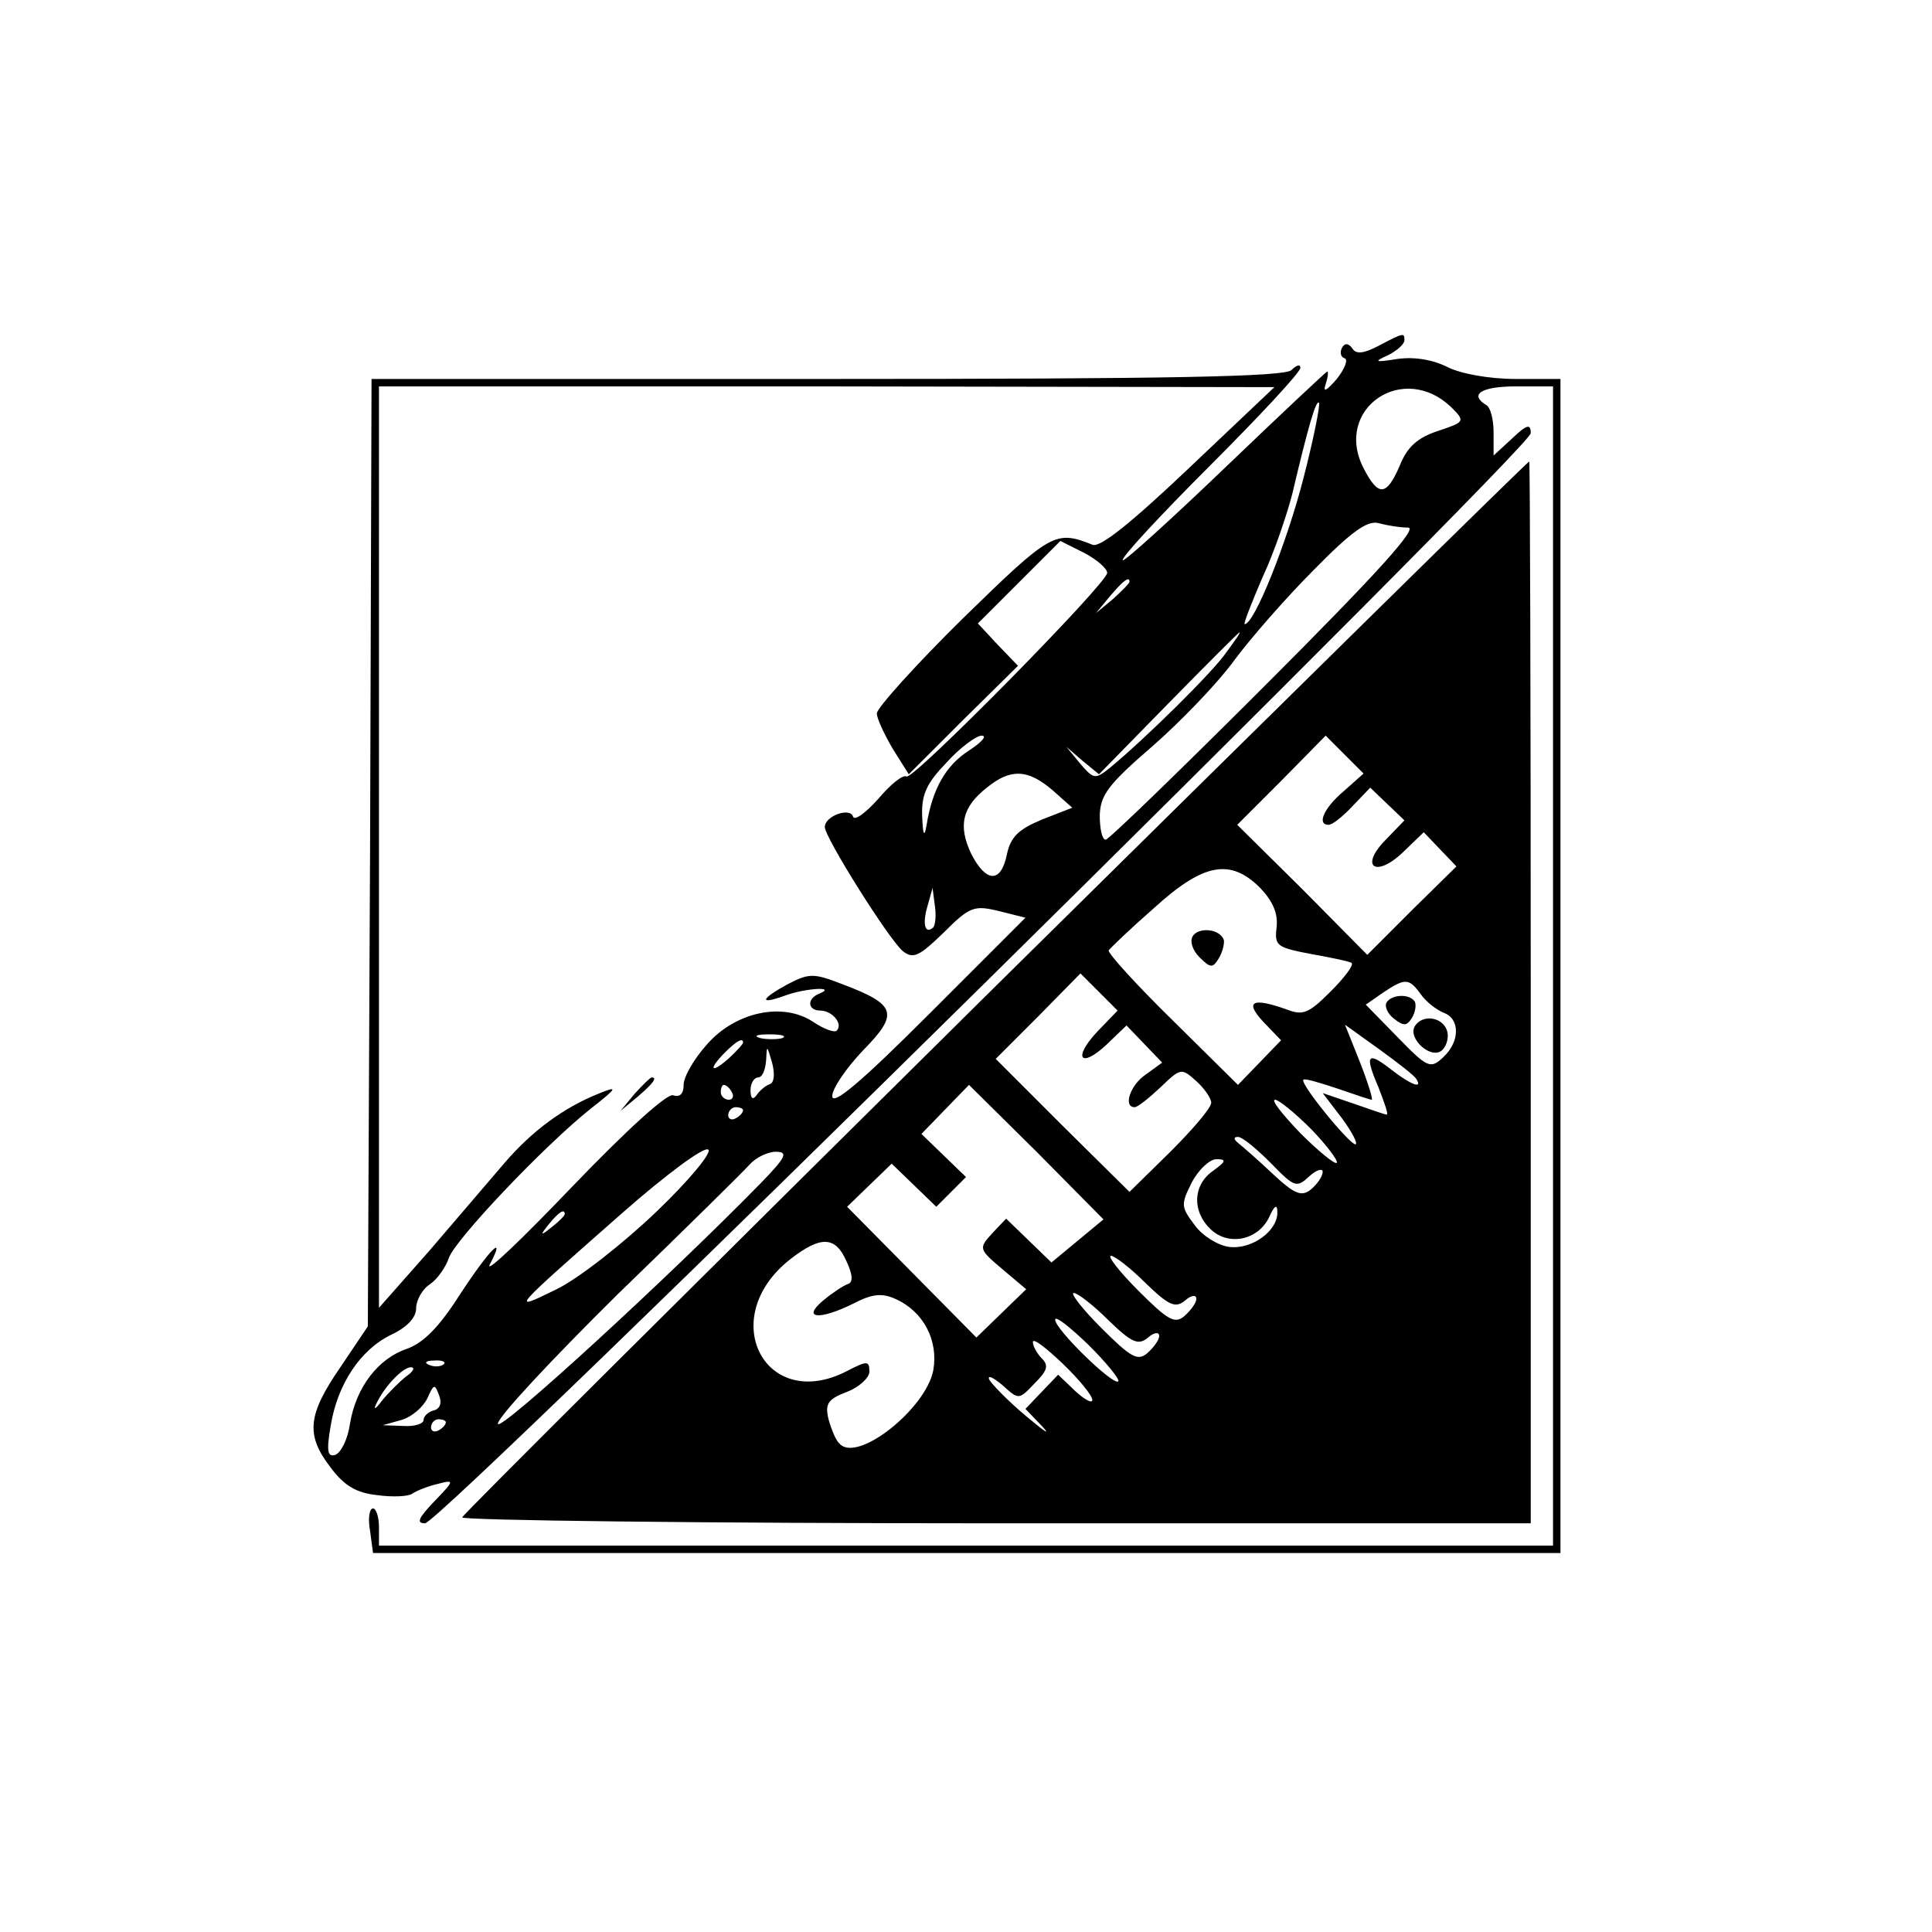
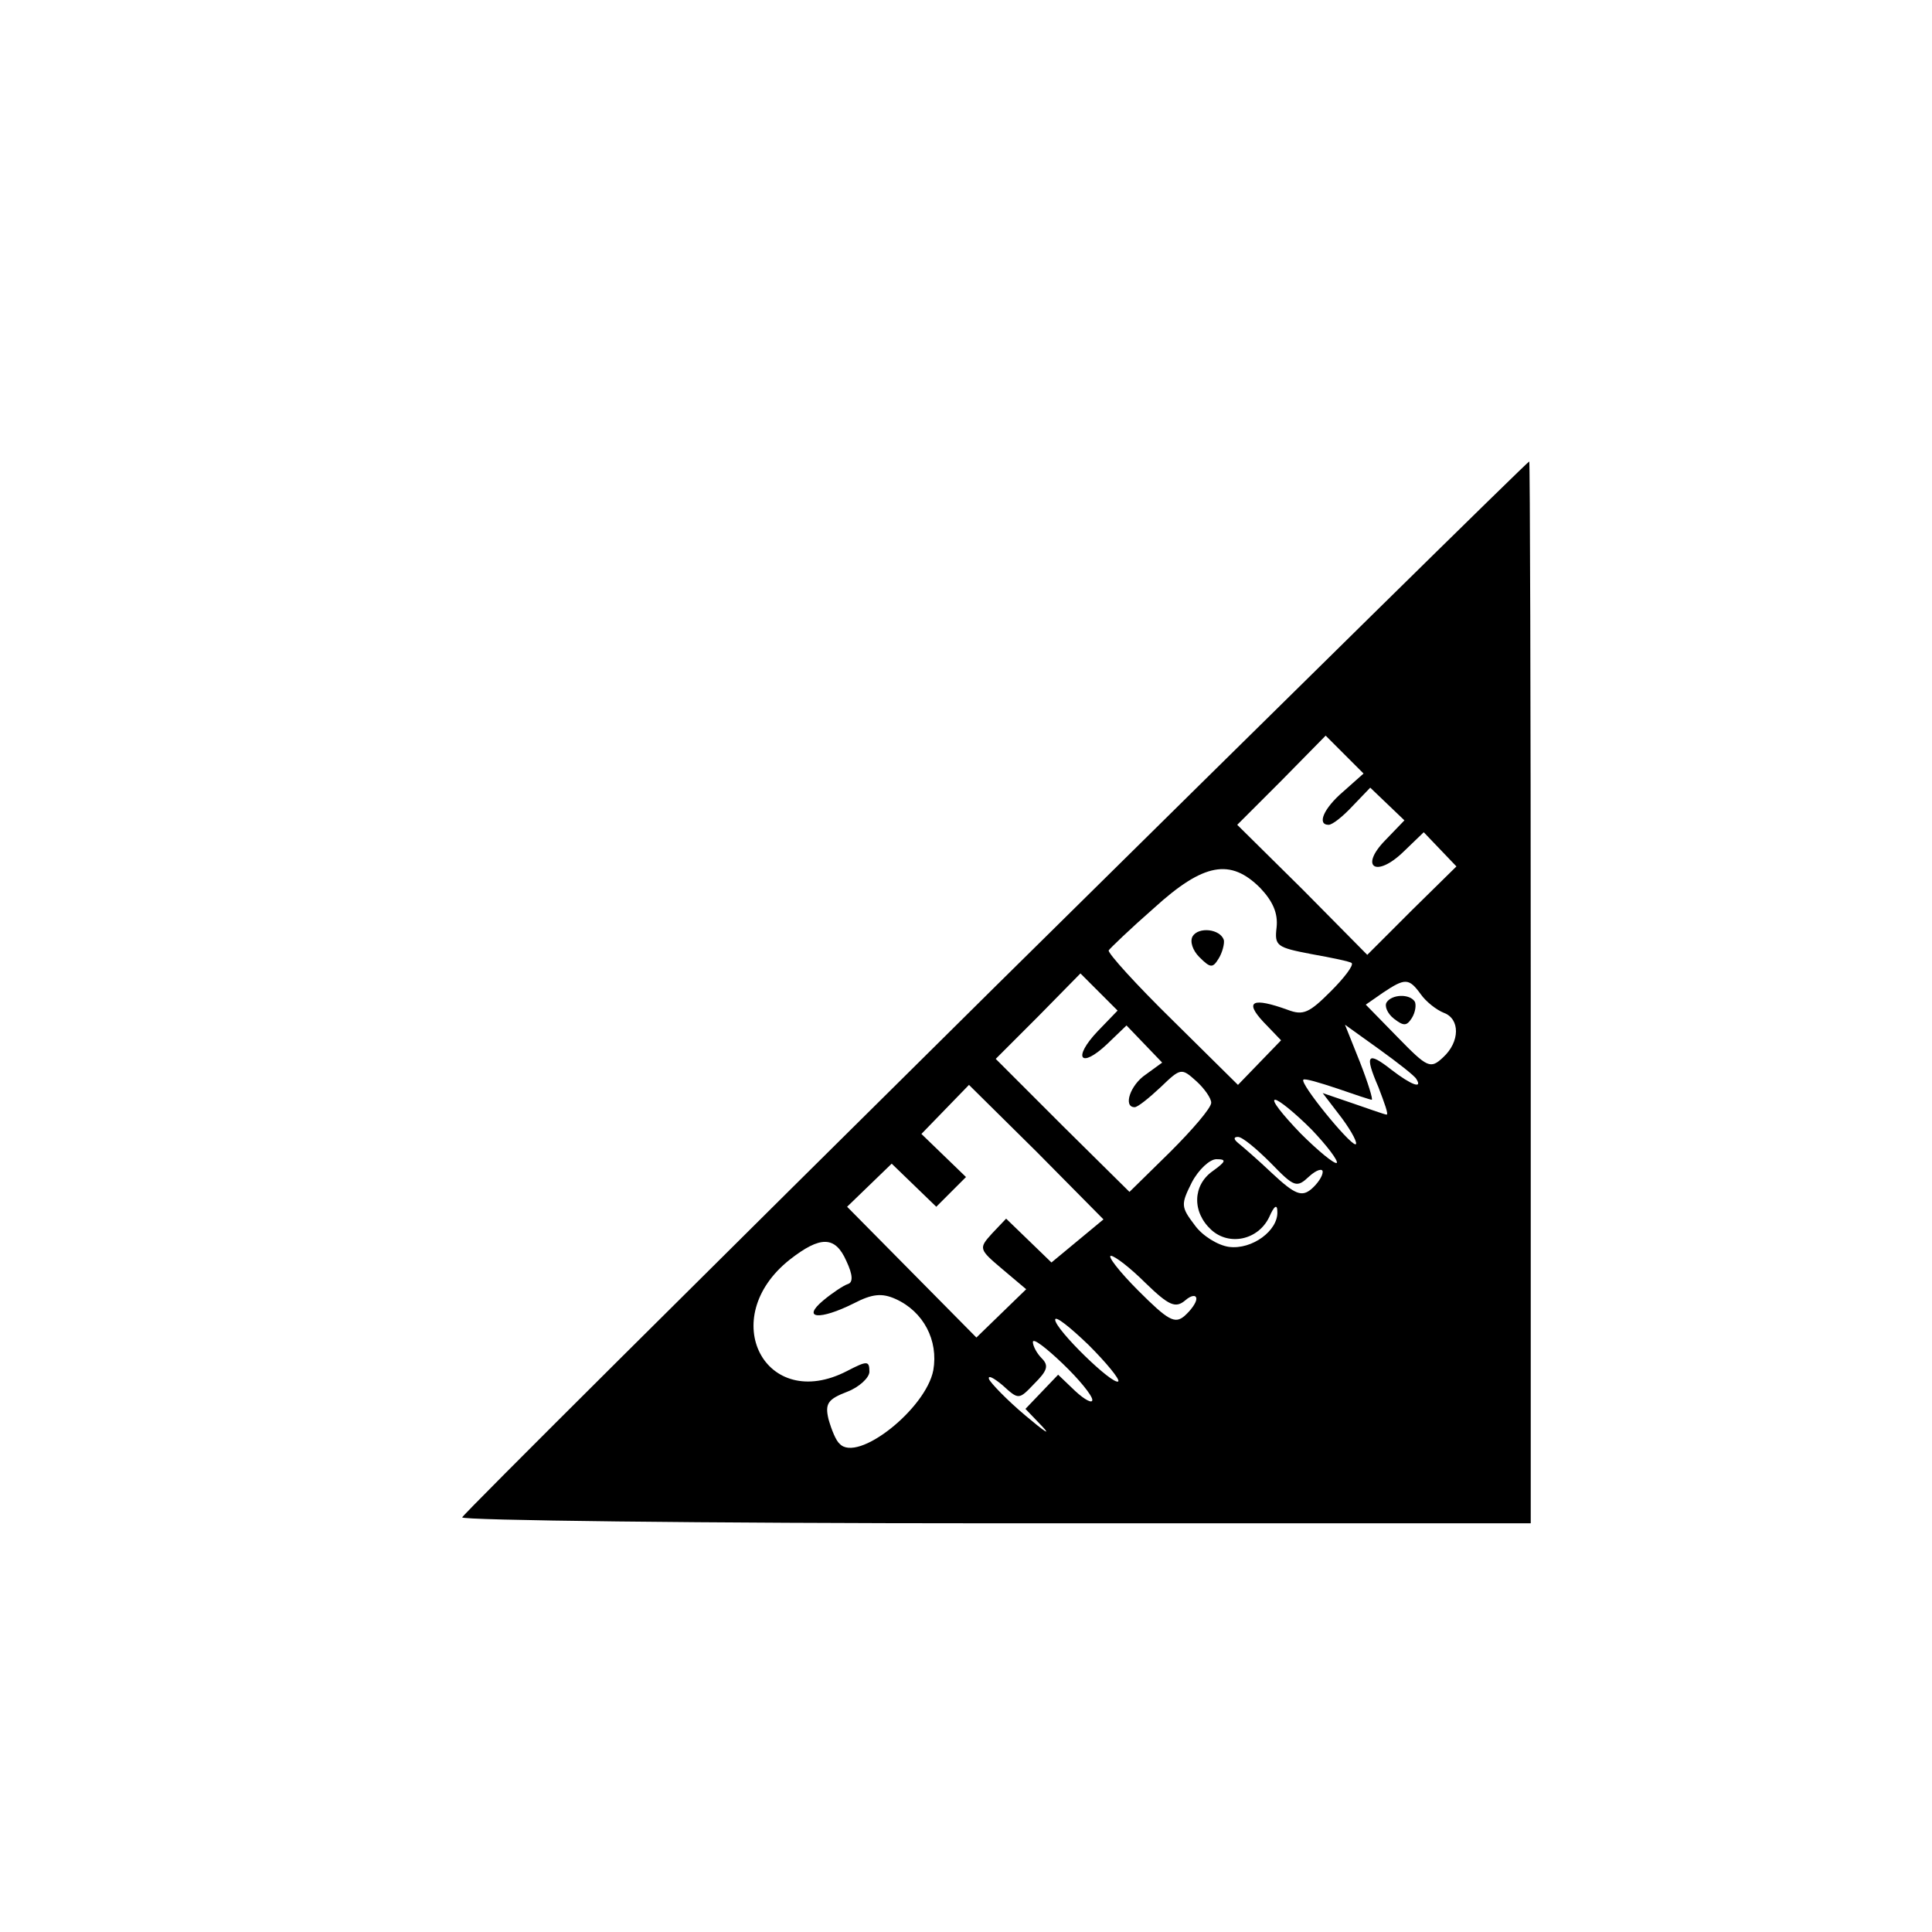
<svg xmlns="http://www.w3.org/2000/svg" version="1.0" width="260pt" height="260pt" viewBox="0 0 260 260" preserveAspectRatio="xMidYMid meet">
  <g transform="translate(0,260) scale(0.1,-0.1)" fill="#000000" stroke="none">
-     <path d="M1856 2135 c-21 -11 -31 -12 -36 -4 -5 7 -10 8 -14 1 -3 -6 -2 -12 3 -14 6 -1 1 -14 -10 -28 -14 -16 -19 -19 -15 -7 3 9 4 17 2 17 -1 0 -63 -58 -137 -129 -74 -71 -136 -127 -138 -125 -3 3 50 60 117 127 67 67 122 126 122 132 0 5 -5 4 -12 -3 -9 -9 -162 -12 -625 -12 l-613 0 -2 -637 -3 -638 -37 -55 c-44 -64 -47 -91 -13 -135 18 -24 34 -34 62 -37 21 -3 43 -2 48 2 6 4 21 10 34 13 23 6 23 5 -5 -24 -21 -22 -24 -29 -12 -29 22 0 1488 1447 1488 1467 0 13 -5 12 -25 -7 l-25 -23 0 31 c0 17 -4 34 -10 37 -23 14 -7 25 40 25 l50 0 0 -780 0 -780 -790 0 -790 0 0 25 c0 14 -4 25 -8 25 -5 0 -7 -14 -4 -30 l4 -30 799 0 799 0 0 790 0 790 -60 0 c-36 0 -74 7 -92 16 -20 10 -44 14 -67 11 -31 -5 -33 -4 -13 5 12 6 22 15 22 20 0 10 0 11 -34 -7z m-256 -165 c-77 -73 -120 -108 -130 -103 -50 20 -56 16 -174 -99 -64 -63 -116 -121 -116 -128 0 -7 10 -28 21 -47 l22 -35 73 73 74 73 -27 28 -27 29 55 55 56 56 32 -16 c17 -9 31 -21 31 -27 0 -14 -261 -279 -270 -274 -5 3 -22 -11 -38 -30 -17 -19 -32 -30 -34 -24 -4 13 -38 1 -38 -14 0 -14 86 -151 105 -167 14 -11 22 -7 55 25 35 35 41 37 74 29 l36 -9 -130 -130 c-91 -91 -130 -124 -130 -110 0 10 19 38 42 62 48 49 44 61 -27 88 -39 15 -45 16 -74 1 -37 -20 -41 -29 -5 -16 26 10 71 13 47 3 -18 -7 -16 -23 1 -23 16 0 31 -18 22 -27 -3 -3 -17 2 -32 12 -41 27 -105 13 -143 -31 -17 -19 -31 -43 -31 -54 0 -12 -5 -17 -14 -14 -8 3 -61 -45 -136 -123 -67 -70 -117 -118 -111 -105 23 44 0 21 -40 -40 -28 -44 -49 -65 -71 -73 -39 -13 -69 -52 -77 -101 -3 -21 -12 -39 -20 -42 -10 -3 -12 5 -6 39 9 56 40 103 82 123 21 10 33 23 33 35 0 11 8 26 19 33 10 7 21 23 25 35 8 24 127 150 191 201 37 29 37 31 10 20 -47 -19 -89 -50 -126 -93 -19 -22 -64 -75 -101 -118 l-68 -77 0 620 0 620 603 0 602 -1 -115 -109z m354 81 c18 -18 17 -19 -19 -31 -27 -9 -41 -21 -51 -46 -18 -42 -29 -43 -49 -4 -41 80 54 145 119 81z m-200 -95 c-22 -86 -66 -196 -79 -196 -2 0 9 28 24 63 16 34 33 85 40 112 22 93 32 127 36 123 2 -2 -7 -48 -21 -102z m141 -66 c14 0 -43 -63 -190 -210 -115 -115 -213 -210 -217 -210 -5 0 -8 15 -8 33 1 27 11 41 70 92 38 33 88 85 110 115 22 30 71 86 108 123 50 51 72 67 87 63 11 -3 29 -6 40 -6z m-375 -73 c0 -2 -10 -12 -22 -23 l-23 -19 19 23 c18 21 26 27 26 19z m131 -94 c-18 -27 -112 -119 -157 -156 -20 -16 -22 -16 -40 5 l-19 23 22 -19 22 -18 93 95 c51 52 94 95 96 96 2 0 -6 -11 -17 -26z m-347 -133 c-31 -20 -49 -51 -57 -100 -3 -18 -5 -14 -6 12 -1 29 6 44 33 72 18 20 40 36 47 36 8 0 0 -9 -17 -20z m112 -53 l27 -24 -41 -16 c-31 -13 -42 -23 -47 -47 -8 -39 -28 -38 -48 1 -18 38 -12 63 21 89 32 26 55 25 88 -3z m-160 -185 c-11 -10 -15 4 -8 28 l7 25 3 -23 c2 -13 1 -26 -2 -30z m-203 -149 c-7 -2 -21 -2 -30 0 -10 3 -4 5 12 5 17 0 24 -2 18 -5z m-53 -6 c0 -2 -9 -12 -20 -22 -24 -21 -27 -14 -4 9 15 15 24 20 24 13z m36 -56 c-6 -2 -14 -9 -18 -15 -5 -7 -8 -4 -8 7 0 9 5 17 10 17 6 0 10 10 11 23 1 21 1 21 8 -3 4 -15 3 -27 -3 -29z m-51 -11 c3 -5 1 -10 -4 -10 -6 0 -11 5 -11 10 0 6 2 10 4 10 3 0 8 -4 11 -10z m15 -24 c0 -3 -4 -8 -10 -11 -5 -3 -10 -1 -10 4 0 6 5 11 10 11 6 0 10 -2 10 -4z m-117 -137 c-45 -43 -105 -90 -134 -104 -65 -32 -61 -29 90 104 57 50 108 88 114 84 6 -3 -24 -40 -70 -84z m142 40 c-122 -125 -355 -339 -355 -325 0 9 73 87 161 174 89 86 169 165 178 175 8 9 24 17 35 17 17 0 14 -7 -19 -41z m-265 -43 c0 -2 -8 -10 -17 -17 -16 -13 -17 -12 -4 4 13 16 21 21 21 13z m-163 -202 c-3 -3 -12 -4 -19 -1 -8 3 -5 6 6 6 11 1 17 -2 13 -5z m-50 -16 c-9 -7 -24 -22 -33 -33 -8 -11 -12 -13 -8 -5 11 24 36 50 47 50 6 0 3 -6 -6 -12z m37 -46 c-8 -2 -14 -8 -14 -13 0 -5 -12 -9 -27 -8 l-28 1 25 7 c14 4 29 17 35 29 9 20 10 20 16 4 4 -10 1 -18 -7 -20z m16 -16 c0 -3 -4 -8 -10 -11 -5 -3 -10 -1 -10 4 0 6 5 11 10 11 6 0 10 -2 10 -4z" />
-     <path d="M854 1128 l-19 -23 23 19 c21 18 27 26 19 26 -2 0 -12 -10 -23 -22z" />
-     <path d="M1340 1273 c-393 -389 -716 -710 -718 -715 -2 -4 321 -8 717 -8 l721 0 0 715 c0 393 -1 715 -2 714 -2 0 -325 -318 -718 -706z m468 262 c-27 -23 -36 -45 -20 -45 5 0 19 11 32 25 l24 25 23 -22 23 -22 -26 -27 c-35 -36 -12 -51 25 -15 l27 26 22 -23 22 -23 -60 -59 -60 -60 -87 88 -88 87 60 60 59 60 26 -26 25 -25 -27 -24z m-112 -130 c17 -18 24 -34 22 -53 -3 -25 0 -27 47 -36 28 -5 52 -10 54 -12 3 -3 -10 -20 -28 -38 -29 -29 -37 -33 -58 -25 -47 17 -59 12 -33 -16 l24 -25 -29 -30 -29 -30 -88 87 c-49 48 -87 90 -86 94 2 3 29 29 61 57 67 61 103 67 143 27z m-219 -193 c-34 -36 -23 -51 13 -17 l26 25 24 -25 24 -25 -22 -16 c-21 -14 -31 -44 -15 -44 4 0 19 12 35 27 27 26 28 26 48 8 11 -10 20 -23 20 -29 0 -7 -25 -36 -55 -66 l-55 -54 -90 89 -90 90 57 57 57 58 25 -25 25 -25 -27 -28z m435 50 c7 -10 21 -21 31 -25 22 -8 22 -39 -1 -60 -17 -16 -21 -14 -61 27 l-43 44 23 16 c30 20 35 20 51 -2z m-6 -114 c9 -14 -7 -8 -33 12 -33 26 -37 21 -18 -23 8 -21 14 -37 11 -37 -2 0 -22 7 -45 15 l-41 14 26 -34 c14 -19 22 -35 18 -35 -9 1 -75 82 -70 87 2 2 22 -4 46 -12 23 -8 44 -15 46 -15 2 0 -5 23 -16 51 l-20 50 46 -33 c25 -18 48 -36 50 -40z m-456 -218 l-35 -29 -31 30 -30 29 -19 -20 c-18 -20 -18 -21 14 -48 l32 -27 -33 -32 -34 -33 -87 88 -87 88 30 29 30 29 30 -29 30 -29 20 20 20 20 -30 29 -30 29 32 33 32 33 91 -90 90 -91 -35 -29z m315 150 c21 -22 36 -42 34 -45 -3 -2 -25 16 -49 40 -24 25 -40 45 -34 45 5 0 27 -18 49 -40z m-55 -45 c32 -33 35 -34 52 -18 10 9 18 11 18 6 0 -6 -7 -16 -15 -23 -13 -11 -22 -8 -53 21 -20 19 -41 37 -46 41 -6 5 -6 8 0 8 6 0 25 -16 44 -35z m-78 -11 c-27 -19 -28 -55 -2 -79 24 -22 63 -14 78 17 7 16 11 18 11 7 1 -25 -34 -51 -65 -47 -15 2 -36 15 -46 29 -19 25 -19 28 -4 58 9 17 24 31 33 31 14 0 13 -3 -5 -16z m-493 -121 c9 -19 9 -29 2 -31 -6 -2 -21 -12 -33 -22 -30 -25 -5 -27 41 -4 25 13 38 14 56 6 38 -17 58 -56 51 -96 -10 -52 -102 -125 -126 -99 -5 4 -11 19 -15 33 -5 21 -1 27 25 37 16 6 30 19 30 27 0 15 -3 15 -30 1 -110 -57 -177 71 -77 150 41 32 61 32 76 -2z m403 -30 c31 -30 40 -34 53 -23 8 7 15 8 15 2 0 -5 -7 -15 -16 -23 -13 -11 -22 -6 -62 34 -26 26 -42 47 -37 47 5 0 26 -16 47 -37z m-50 -50 c31 -30 40 -34 53 -23 8 7 15 8 15 2 0 -5 -7 -15 -16 -23 -13 -11 -22 -6 -62 34 -26 26 -42 47 -37 47 5 0 26 -16 47 -37z m13 -82 c-7 -6 -85 70 -85 83 0 6 20 -10 45 -34 24 -24 42 -46 40 -49z m-35 -25 c0 -5 -10 0 -23 12 l-23 22 -22 -23 -22 -23 23 -24 c12 -13 2 -6 -23 15 -25 21 -47 44 -49 49 -2 6 6 2 18 -8 22 -20 22 -20 43 2 17 17 20 24 10 34 -7 7 -12 17 -12 22 0 6 18 -8 40 -29 22 -21 40 -43 40 -49z" />
+     <path d="M1340 1273 c-393 -389 -716 -710 -718 -715 -2 -4 321 -8 717 -8 l721 0 0 715 c0 393 -1 715 -2 714 -2 0 -325 -318 -718 -706z m468 262 c-27 -23 -36 -45 -20 -45 5 0 19 11 32 25 l24 25 23 -22 23 -22 -26 -27 c-35 -36 -12 -51 25 -15 l27 26 22 -23 22 -23 -60 -59 -60 -60 -87 88 -88 87 60 60 59 60 26 -26 25 -25 -27 -24z m-112 -130 c17 -18 24 -34 22 -53 -3 -25 0 -27 47 -36 28 -5 52 -10 54 -12 3 -3 -10 -20 -28 -38 -29 -29 -37 -33 -58 -25 -47 17 -59 12 -33 -16 l24 -25 -29 -30 -29 -30 -88 87 c-49 48 -87 90 -86 94 2 3 29 29 61 57 67 61 103 67 143 27z m-219 -193 c-34 -36 -23 -51 13 -17 l26 25 24 -25 24 -25 -22 -16 c-21 -14 -31 -44 -15 -44 4 0 19 12 35 27 27 26 28 26 48 8 11 -10 20 -23 20 -29 0 -7 -25 -36 -55 -66 l-55 -54 -90 89 -90 90 57 57 57 58 25 -25 25 -25 -27 -28z m435 50 c7 -10 21 -21 31 -25 22 -8 22 -39 -1 -60 -17 -16 -21 -14 -61 27 l-43 44 23 16 c30 20 35 20 51 -2z m-6 -114 c9 -14 -7 -8 -33 12 -33 26 -37 21 -18 -23 8 -21 14 -37 11 -37 -2 0 -22 7 -45 15 l-41 14 26 -34 c14 -19 22 -35 18 -35 -9 1 -75 82 -70 87 2 2 22 -4 46 -12 23 -8 44 -15 46 -15 2 0 -5 23 -16 51 l-20 50 46 -33 c25 -18 48 -36 50 -40z m-456 -218 l-35 -29 -31 30 -30 29 -19 -20 c-18 -20 -18 -21 14 -48 l32 -27 -33 -32 -34 -33 -87 88 -87 88 30 29 30 29 30 -29 30 -29 20 20 20 20 -30 29 -30 29 32 33 32 33 91 -90 90 -91 -35 -29z m315 150 c21 -22 36 -42 34 -45 -3 -2 -25 16 -49 40 -24 25 -40 45 -34 45 5 0 27 -18 49 -40z m-55 -45 c32 -33 35 -34 52 -18 10 9 18 11 18 6 0 -6 -7 -16 -15 -23 -13 -11 -22 -8 -53 21 -20 19 -41 37 -46 41 -6 5 -6 8 0 8 6 0 25 -16 44 -35z m-78 -11 c-27 -19 -28 -55 -2 -79 24 -22 63 -14 78 17 7 16 11 18 11 7 1 -25 -34 -51 -65 -47 -15 2 -36 15 -46 29 -19 25 -19 28 -4 58 9 17 24 31 33 31 14 0 13 -3 -5 -16z m-493 -121 c9 -19 9 -29 2 -31 -6 -2 -21 -12 -33 -22 -30 -25 -5 -27 41 -4 25 13 38 14 56 6 38 -17 58 -56 51 -96 -10 -52 -102 -125 -126 -99 -5 4 -11 19 -15 33 -5 21 -1 27 25 37 16 6 30 19 30 27 0 15 -3 15 -30 1 -110 -57 -177 71 -77 150 41 32 61 32 76 -2z m403 -30 c31 -30 40 -34 53 -23 8 7 15 8 15 2 0 -5 -7 -15 -16 -23 -13 -11 -22 -6 -62 34 -26 26 -42 47 -37 47 5 0 26 -16 47 -37z m-50 -50 z m13 -82 c-7 -6 -85 70 -85 83 0 6 20 -10 45 -34 24 -24 42 -46 40 -49z m-35 -25 c0 -5 -10 0 -23 12 l-23 22 -22 -23 -22 -23 23 -24 c12 -13 2 -6 -23 15 -25 21 -47 44 -49 49 -2 6 6 2 18 -8 22 -20 22 -20 43 2 17 17 20 24 10 34 -7 7 -12 17 -12 22 0 6 18 -8 40 -29 22 -21 40 -43 40 -49z" />
    <path d="M1605 1340 c-4 -7 0 -19 9 -28 15 -15 18 -15 26 -2 5 8 8 20 7 25 -5 15 -34 18 -42 5z" />
    <path d="M1866 1251 c-3 -5 1 -15 10 -22 13 -10 17 -10 24 1 5 8 6 18 4 22 -7 11 -31 10 -38 -1z" />
-     <path d="M1904 1219 c-10 -17 23 -46 37 -32 7 7 9 19 6 27 -7 18 -33 21 -43 5z" />
  </g>
</svg>